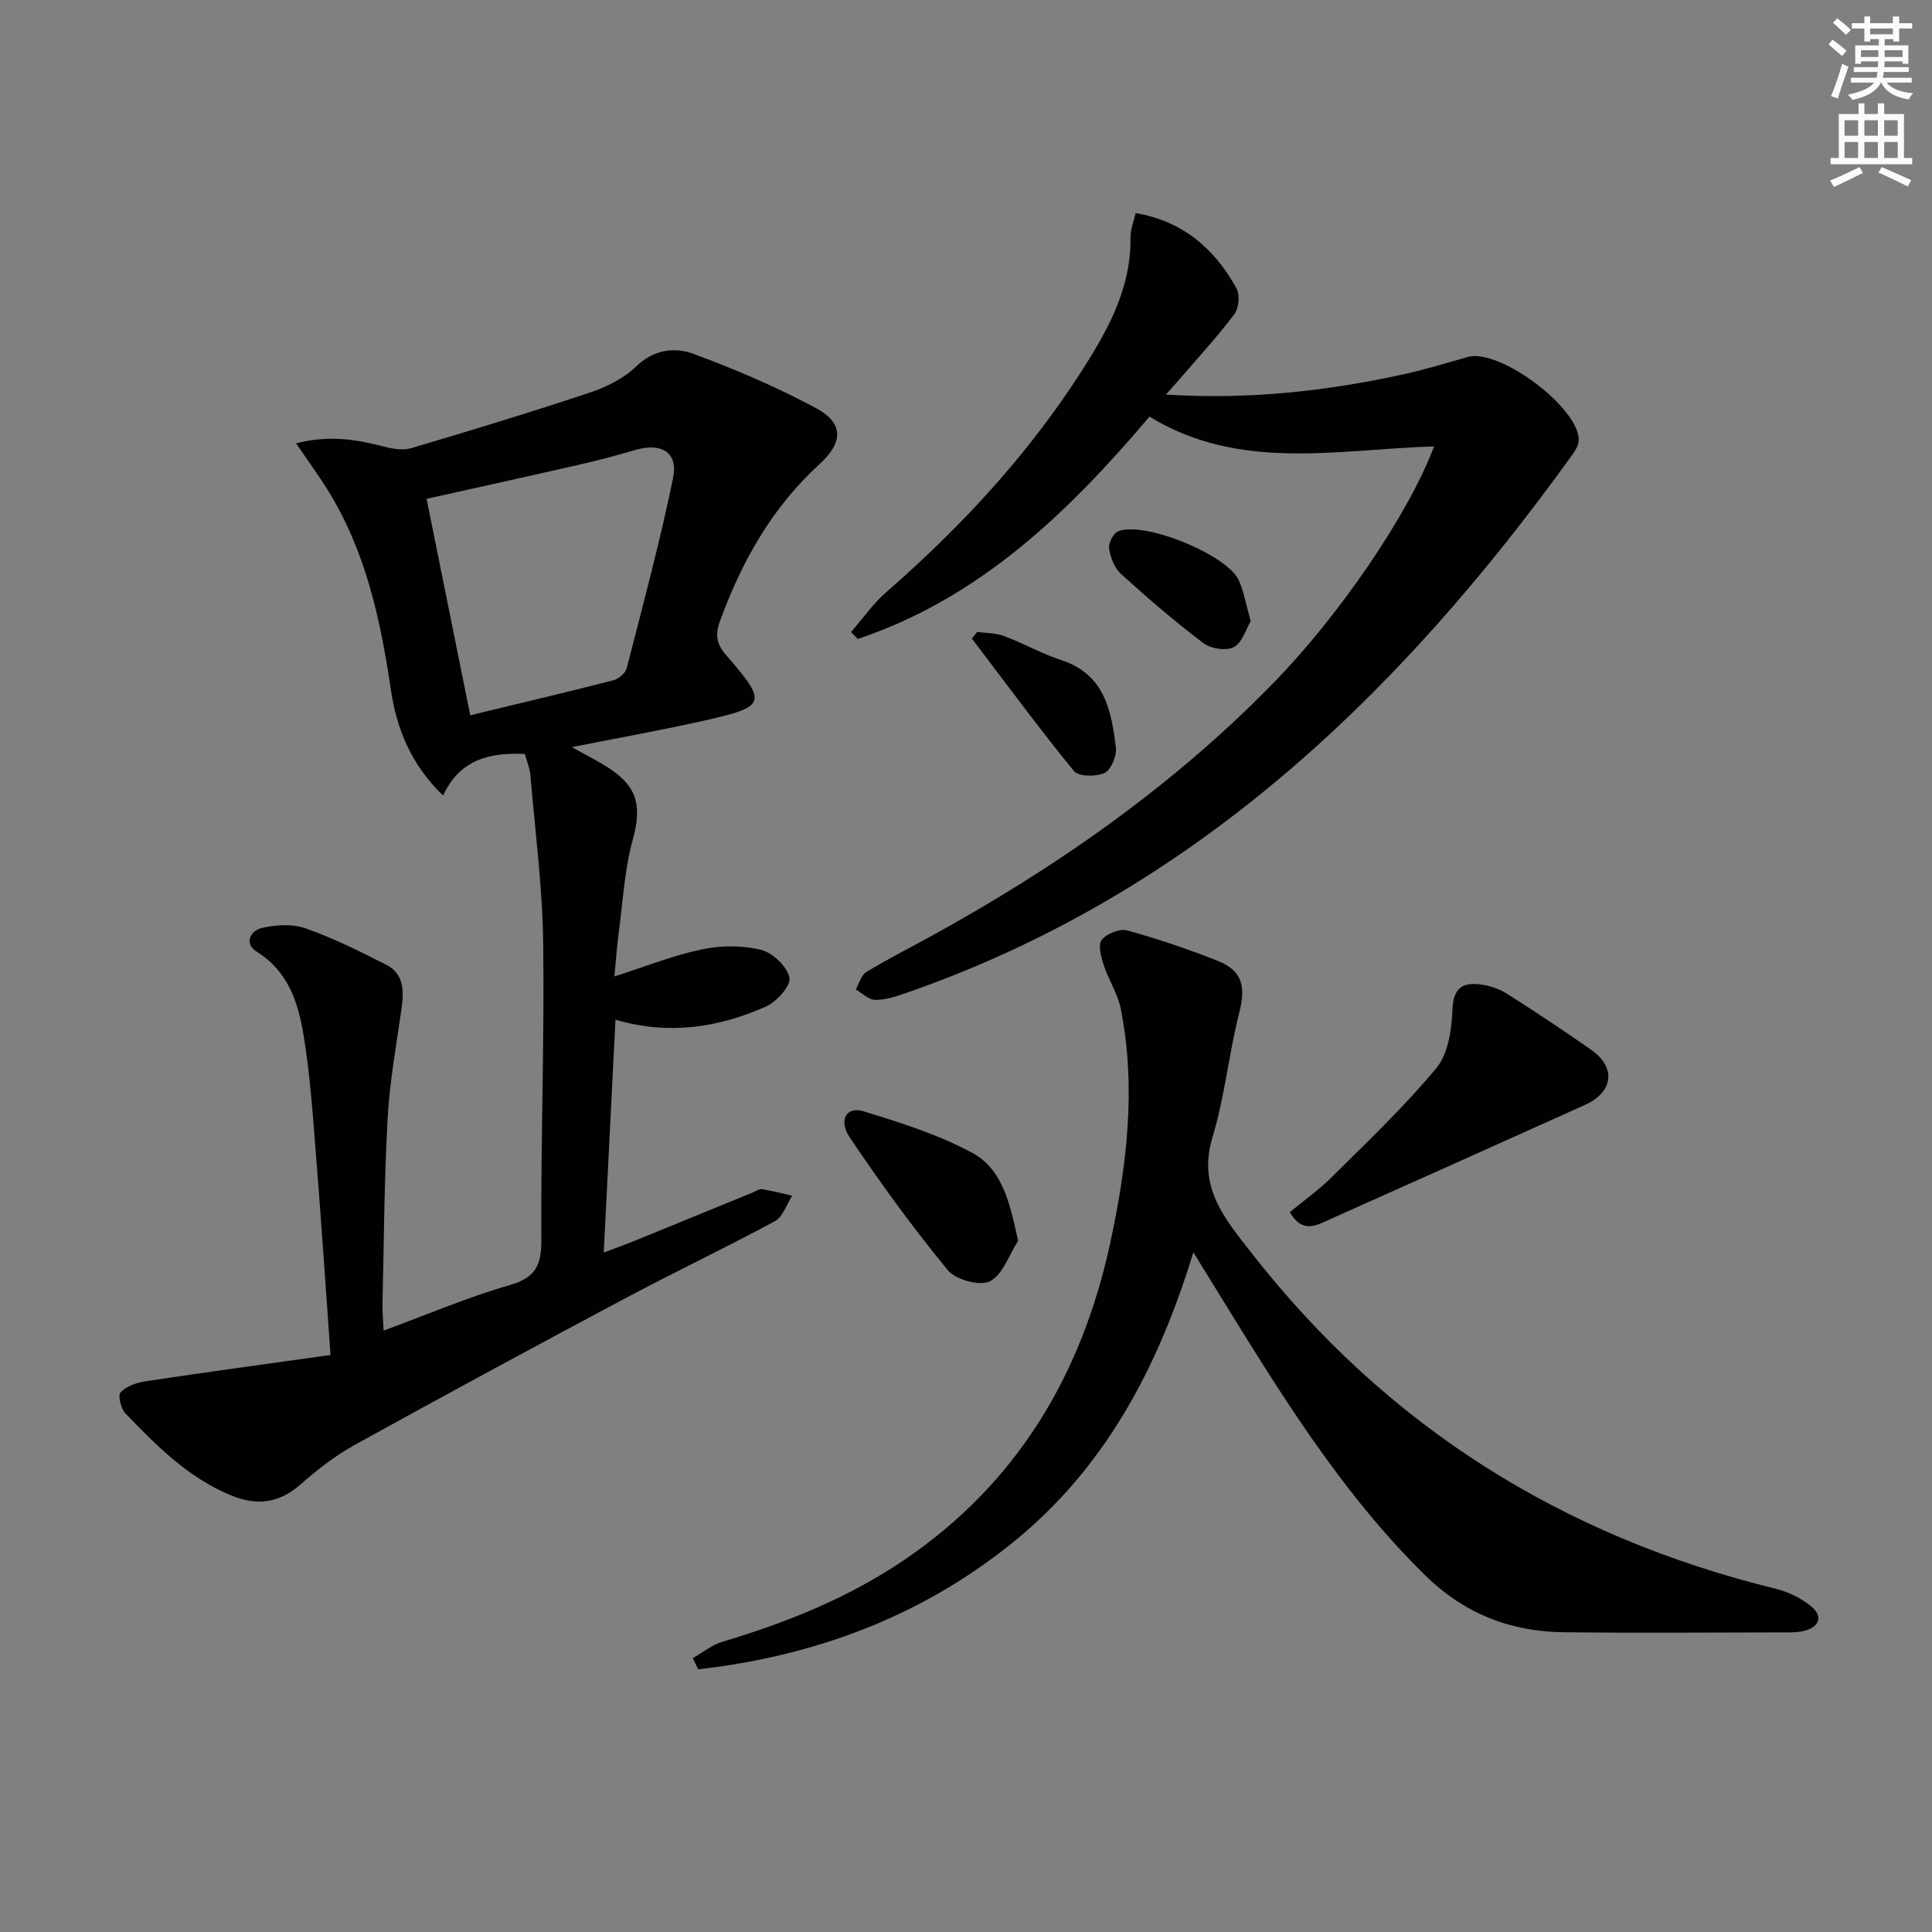
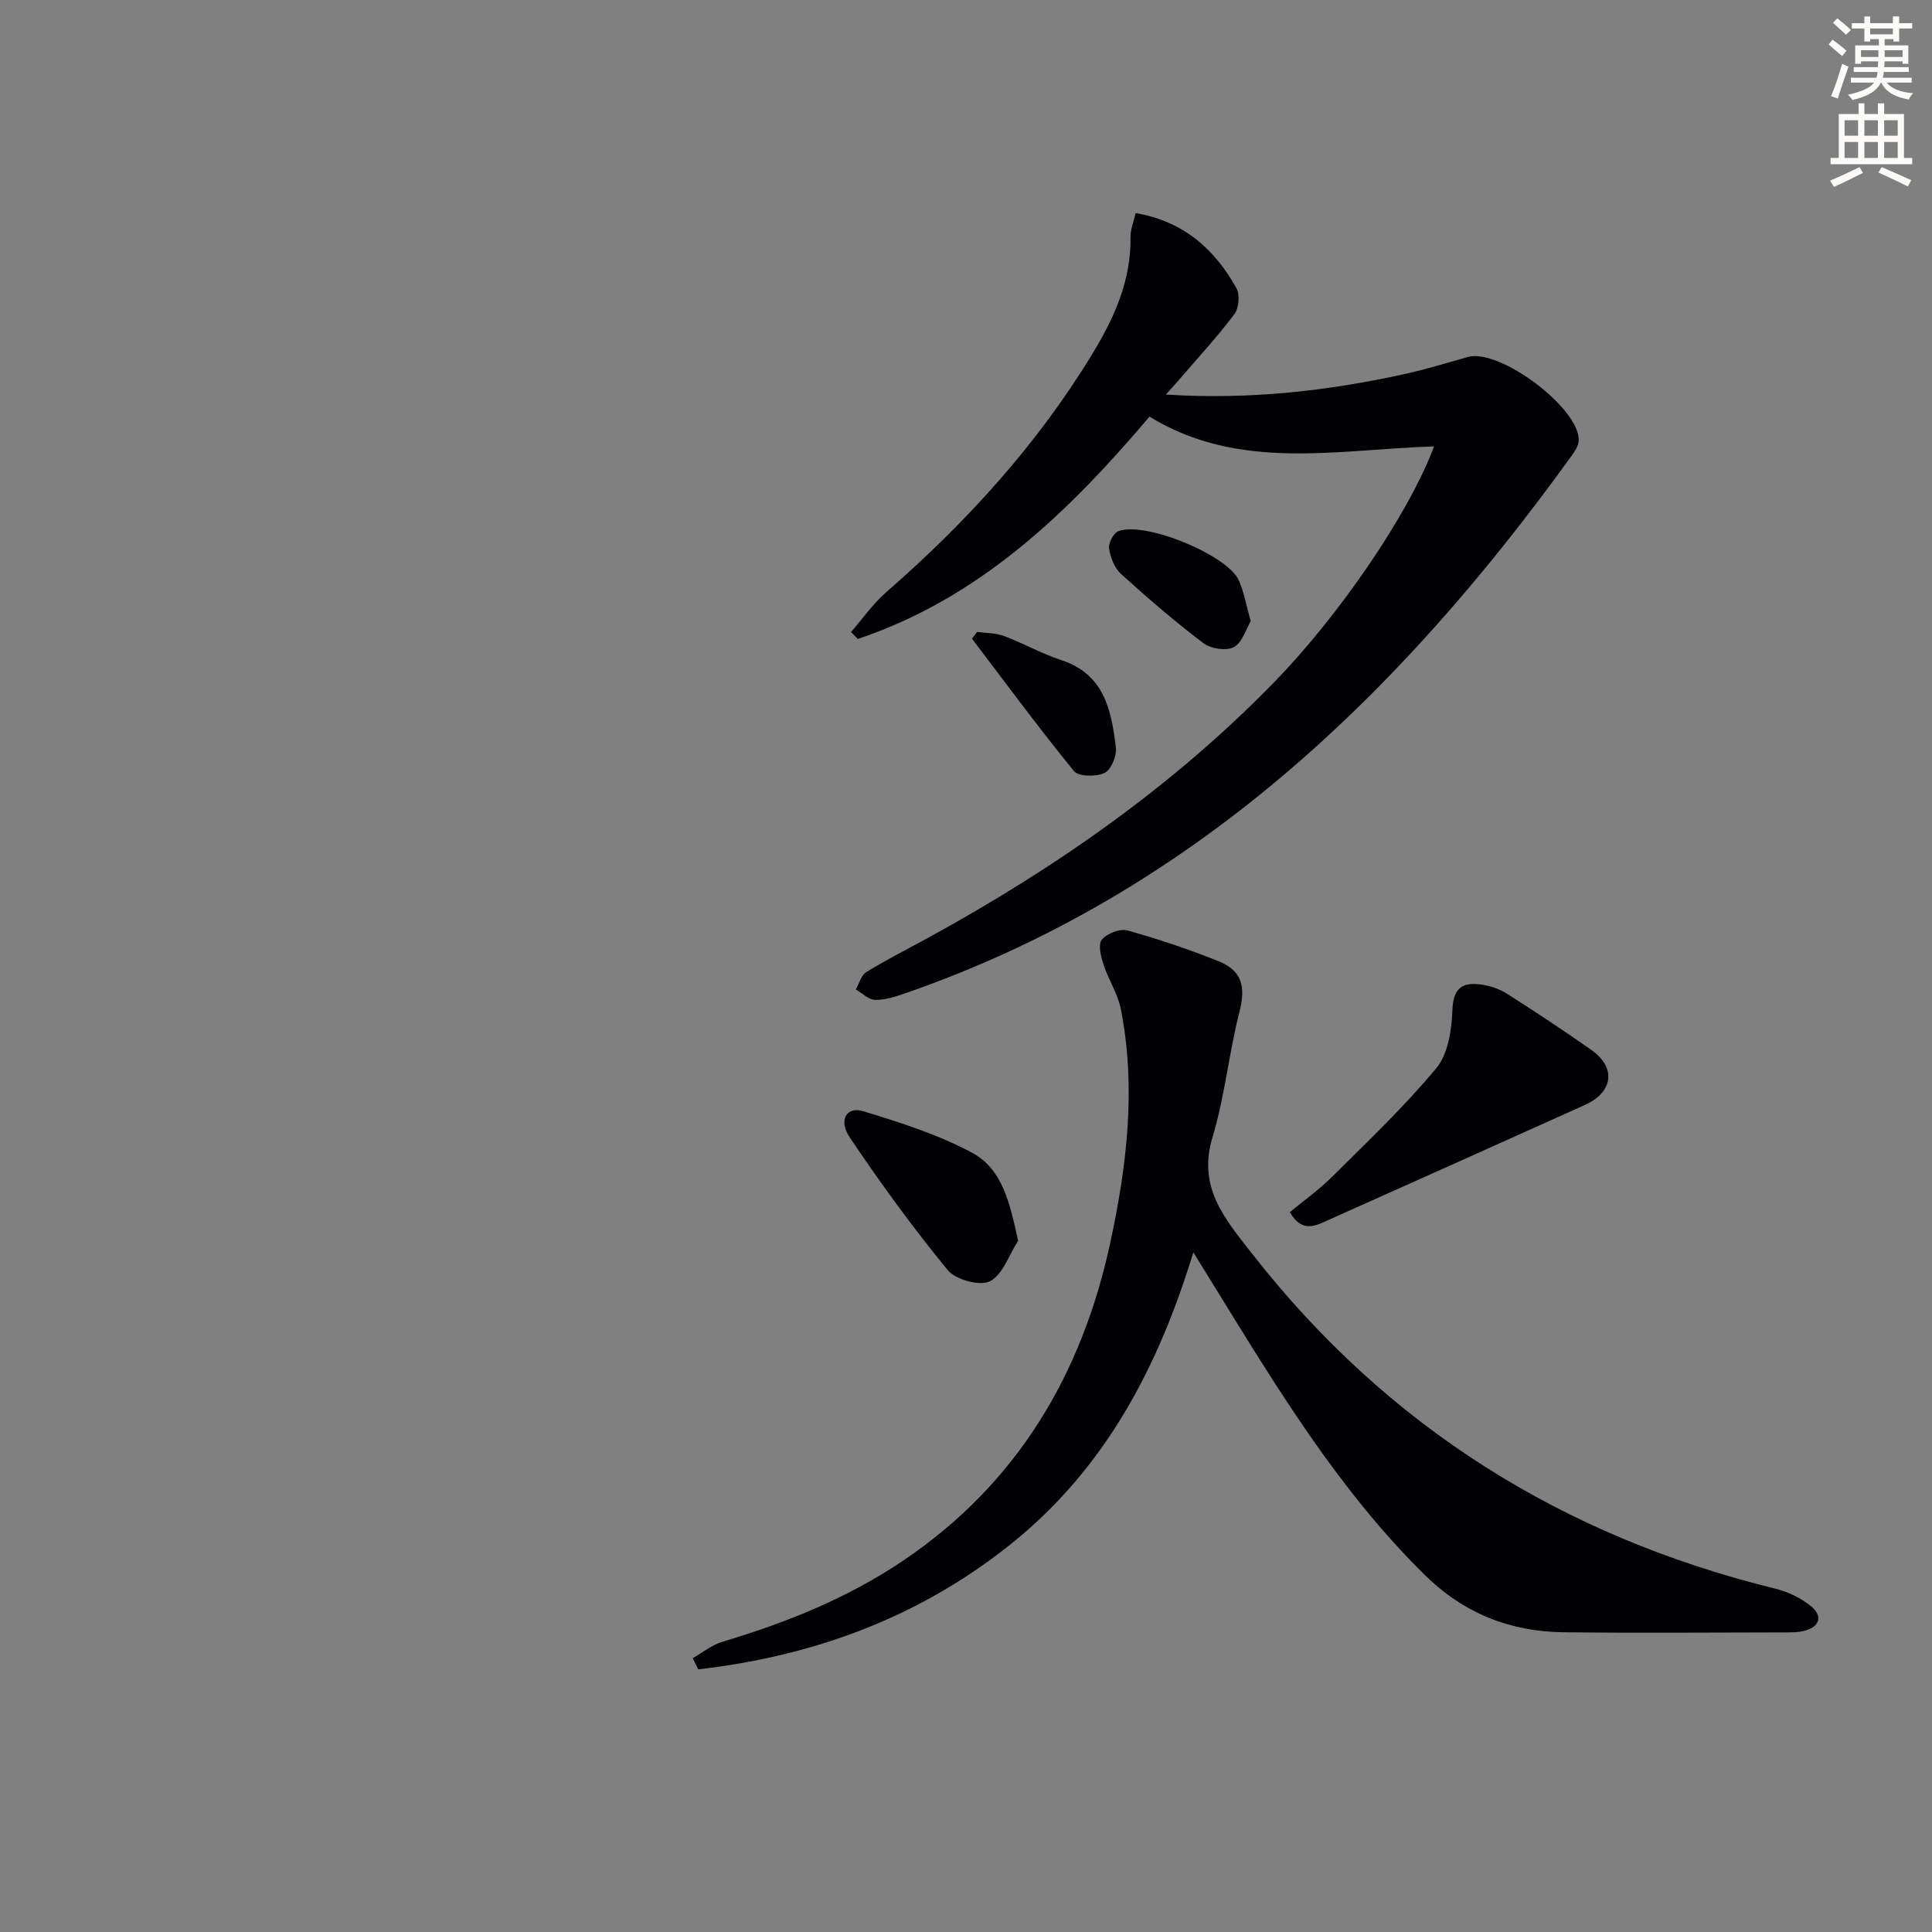
<svg xmlns="http://www.w3.org/2000/svg" enable-background="new 0 0 400 400" viewBox="0 0 400 400">
  <rect x="0" y="0" width="400" height="400" fill="#808080" stroke="none" />
  <path d="m378.6 9.2.8-1c.9.7 1.9 1.4 2.9 2.3l-.9 1.1c-1.1-.9-2-1.7-2.8-2.4zm.5 10.7c.9-2.1 1.6-4.3 2.3-6.7.4.2.8.4 1.3.6-.7 2.1-1.5 4.3-2.2 6.6zm.4-15.2.9-.9c1 .8 2 1.6 2.8 2.4l-1 1c-1-.9-1.9-1.8-2.7-2.5zm12.5-1.3h1.2v1.4h2.7v1.1h-2.7v2.7h-1.2v-.5h-1.8v1.3h4.9v3.8h-1.2v-.5h-3.7c0 .4-.1.9-.1 1.2h5.1v1h-5.2c0 .5-.1.9-.2 1.2h6v1h-5.2c1.1 1.3 2.9 2 5.5 2.2-.4.4-.7.8-.9 1.3-2.9-.5-4.8-1.6-5.7-3.5h-.1c-.8 1.7-2.7 2.9-5.9 3.6-.2-.4-.6-.8-.9-1.1 2.8-.6 4.6-1.4 5.4-2.5h-4.8v-1h5.3c.1-.3.2-.7.2-1.2h-4.9v-1h5c0-.4 0-.8.1-1.2h-3.6v.5h-1.2v-3.8h4.9v-1.3h-1.8v.5h-1.2v-2.7h-2.6v-1.1h2.6v-1.4h1.2v1.4h4.7v-1.4zm-6.7 8.4h3.6c0-.4 0-.9 0-1.4h-3.6zm1.9-4.7h4.7v-1.2h-4.7zm6.7 3.3h-3.7v1.4h3.7z" fill="#fcfbfa" />
  <path d="m384.7 21.4h1.3v2.2h2.8v-2.2h1.3v2.2h4.1v9.1h1.7v1.3h-16.9v-1.3h1.7v-9.1h4.1v-2.2zm.3 13.2.7 1.2c-1.8.9-3.8 1.9-6 2.9-.2-.4-.5-.8-.8-1.3 2.4-1 4.4-2 6.1-2.8zm-3.1-6.5h2.8v-3.2h-2.8zm0 4.6h2.8v-3.3h-2.8zm4.1-4.6h2.8v-3.2h-2.8zm0 4.6h2.8v-3.3h-2.8zm3.6 1.9c2.1.9 4.1 1.8 6.1 2.7l-.7 1.3c-2.2-1.1-4.2-2-6.1-2.9zm3.3-9.7h-2.8v3.2h2.8zm-2.8 7.8h2.8v-3.3h-2.8z" fill="#fcfbfa" />
  <g fill="#010103">
-     <path d="m127.43 211.12c-.82 16.26-1.6 31.84-2.43 48.2 2.42-.91 4.5-1.65 6.53-2.48 8.14-3.31 16.27-6.66 24.41-9.99.62-.25 1.29-.74 1.86-.64 2.09.34 4.15.88 6.22 1.35-1.18 1.8-1.93 4.39-3.6 5.28-10.22 5.52-20.73 10.5-30.98 15.96-18.76 9.99-37.46 20.11-56.07 30.39-4.04 2.24-7.77 5.18-11.26 8.23-4.44 3.88-9.04 4.35-14.31 2.17-8.85-3.66-15.4-10.27-21.84-16.97-.94-.98-1.59-3.74-.99-4.36 1.19-1.26 3.28-1.99 5.1-2.27 12.55-1.89 25.13-3.6 38.36-5.46-1.03-14.35-1.89-27.43-2.94-40.5-.69-8.59-1.24-17.24-2.64-25.73-1.11-6.7-3.17-13.22-9.69-17.26-2.71-1.68-1.27-4.36.97-4.89 2.9-.69 6.36-.92 9.1.04 5.75 2.02 11.27 4.77 16.72 7.55 3.75 1.91 3.69 5.49 3.17 9.17-1.07 7.54-2.45 15.08-2.87 22.66-.7 12.79-.76 25.61-1.06 38.43-.04 1.6.13 3.21.23 5.49 9.01-3.32 17.4-6.92 26.1-9.42 5.4-1.55 6.59-4.15 6.56-9.43-.13-20.47.65-40.95.38-61.42-.15-11.59-1.67-23.17-2.65-34.75-.12-1.44-.73-2.83-1.15-4.38-7.24-.29-13.38 1.05-16.93 8.61-6.66-6.44-9.6-13.75-10.82-22-2.15-14.52-5.23-28.76-13.18-41.44-1.88-3-3.98-5.87-6.43-9.47 6.85-1.76 12.44-.81 18.06.64 1.85.48 4.02.87 5.76.36 12.41-3.67 24.79-7.44 37.06-11.53 3.41-1.14 6.95-2.91 9.49-5.36 3.69-3.57 8.01-4.08 11.95-2.62 8.66 3.2 17.23 6.87 25.36 11.24 5.7 3.07 5.64 7.06.7 11.57-9.85 8.99-16.12 20.16-20.63 32.53-1.04 2.86-.69 4.75 1.35 7.09 8.55 9.84 8.21 10.57-4.32 13.42-8.98 2.04-18.06 3.64-27.68 5.55 2.93 1.66 5.57 2.93 7.97 4.55 5.81 3.91 6.46 7.98 4.62 14.67-1.69 6.15-2.02 12.68-2.87 19.06-.39 2.94-.6 5.9-.92 9.2 6.25-1.99 12.06-4.32 18.09-5.6 3.95-.84 8.39-.86 12.28.1 2.41.59 5.4 3.45 5.87 5.75.34 1.65-2.64 5.01-4.86 5.99-9.75 4.31-19.96 5.99-31.15 2.72zm-30.07-63.03c10.1-2.44 19.88-4.75 29.62-7.24 1.09-.28 2.5-1.45 2.76-2.46 3.37-13.11 6.9-26.21 9.62-39.46 1.08-5.26-2.41-7.33-7.74-5.79-3.66 1.06-7.34 2.07-11.05 2.92-10.77 2.46-21.56 4.84-32.25 7.22 2.99 14.84 5.86 29.09 9.04 44.81z" />
    <path d="m143.42 343.31c2.06-1.17 3.99-2.77 6.2-3.42 13.3-3.95 26.03-9.09 37.57-16.91 23.44-15.89 36.79-38.42 42.67-65.64 3.45-15.98 5.41-32.16 2.19-48.45-.63-3.17-2.56-6.06-3.58-9.19-.54-1.65-1.17-4.15-.36-5.13 1.05-1.29 3.73-2.36 5.27-1.94 6.37 1.76 12.67 3.9 18.82 6.34 5.02 1.99 5.72 5.38 4.42 10.49-2.19 8.61-3.04 17.58-5.6 26.05-3.13 10.36 2.64 16.92 8.17 24 28 35.86 64.34 58.6 108.39 69.41 2.64.65 5.35 1.96 7.43 3.68 2.35 1.94 1.81 4.18-1.36 5.02-1.42.38-2.96.35-4.45.35-15.17.02-30.33.15-45.49-.03-11.06-.13-20.63-3.9-28.71-11.85-17.76-17.48-30.5-38.55-43.43-59.52-1.3-2.11-2.61-4.22-4.5-7.29-7.32 24-18.38 44.83-37.68 60.32-19.08 15.31-40.97 23.28-64.83 26.02-.39-.76-.77-1.54-1.14-2.31z" />
    <path d="m296.91 92.42c-20.2.65-40.32 5.22-58.92-6.16-16.68 19.69-35.08 37.55-60.4 46.03-.46-.48-.93-.95-1.39-1.43 2.41-2.77 4.53-5.86 7.27-8.24 16.54-14.42 31.17-30.43 42.63-49.25 4.57-7.52 8.1-15.24 7.96-24.27-.03-1.59.66-3.19 1.06-4.99 9.85 1.69 16.38 7.43 20.89 15.61.74 1.34.48 4.08-.45 5.32-3.38 4.52-7.23 8.68-10.91 12.97-.92 1.07-1.88 2.12-3.26 3.68 17.25 1.1 33.48-.73 49.56-4.28 4.36-.96 8.64-2.29 12.94-3.5 6.61-1.86 23.39 10.76 22.96 17.4-.07 1.06-.83 2.16-1.49 3.08-35.82 49.68-78.64 90.7-137.94 111.26-2.02.7-4.17 1.4-6.25 1.36-1.34-.02-2.66-1.39-3.99-2.15.71-1.23 1.11-2.96 2.18-3.61 4.25-2.6 8.71-4.85 13.08-7.24 26.25-14.4 50.58-31.38 71.54-52.95 13.1-13.49 27.56-34.35 32.93-48.64z" />
    <path d="m267.05 250.96c2.93-2.42 6.03-4.62 8.69-7.26 7.39-7.36 15.01-14.56 21.65-22.57 2.45-2.95 3.16-7.94 3.32-12.06.17-4.43 2-5.73 5.75-5.26 1.91.24 3.92.9 5.54 1.93 5.89 3.73 11.71 7.6 17.42 11.6 5.24 3.67 4.62 8.77-1.29 11.43-17.55 7.91-35.11 15.78-52.69 23.63-2.78 1.25-5.78 3.13-8.39-1.44z" />
-     <path d="m210.79 256.88c-1.88 2.92-3.16 7.02-5.84 8.39-2.08 1.06-7.1-.31-8.73-2.3-7.22-8.8-13.95-18.04-20.3-27.5-2.4-3.58-.62-6.45 2.78-5.41 7.68 2.34 15.47 4.81 22.5 8.57 6.49 3.47 7.89 10.68 9.59 18.25z" />
+     <path d="m210.79 256.88c-1.88 2.92-3.16 7.02-5.84 8.39-2.08 1.06-7.1-.31-8.73-2.3-7.22-8.8-13.95-18.04-20.3-27.5-2.4-3.58-.62-6.45 2.78-5.41 7.68 2.34 15.47 4.81 22.5 8.57 6.49 3.47 7.89 10.68 9.59 18.25" />
    <path d="m258.95 128.61c-.99 1.65-1.75 4.44-3.5 5.37-1.56.83-4.76.34-6.29-.82-5.92-4.48-11.57-9.34-17.07-14.33-1.35-1.22-2.19-3.41-2.47-5.27-.17-1.12.93-3.21 1.94-3.59 5.48-2.09 22.54 4.92 24.91 10.16 1.07 2.36 1.49 5.01 2.48 8.48z" />
    <path d="m202.31 130.83c1.86.26 3.84.2 5.56.85 4.03 1.51 7.83 3.67 11.91 5.01 8.9 2.93 10.32 10.43 11.25 18.08.21 1.72-.99 4.62-2.35 5.26-1.74.82-5.38.78-6.34-.4-7.29-8.93-14.13-18.23-21.11-27.41.35-.47.71-.93 1.08-1.39z" />
  </g>
</svg>